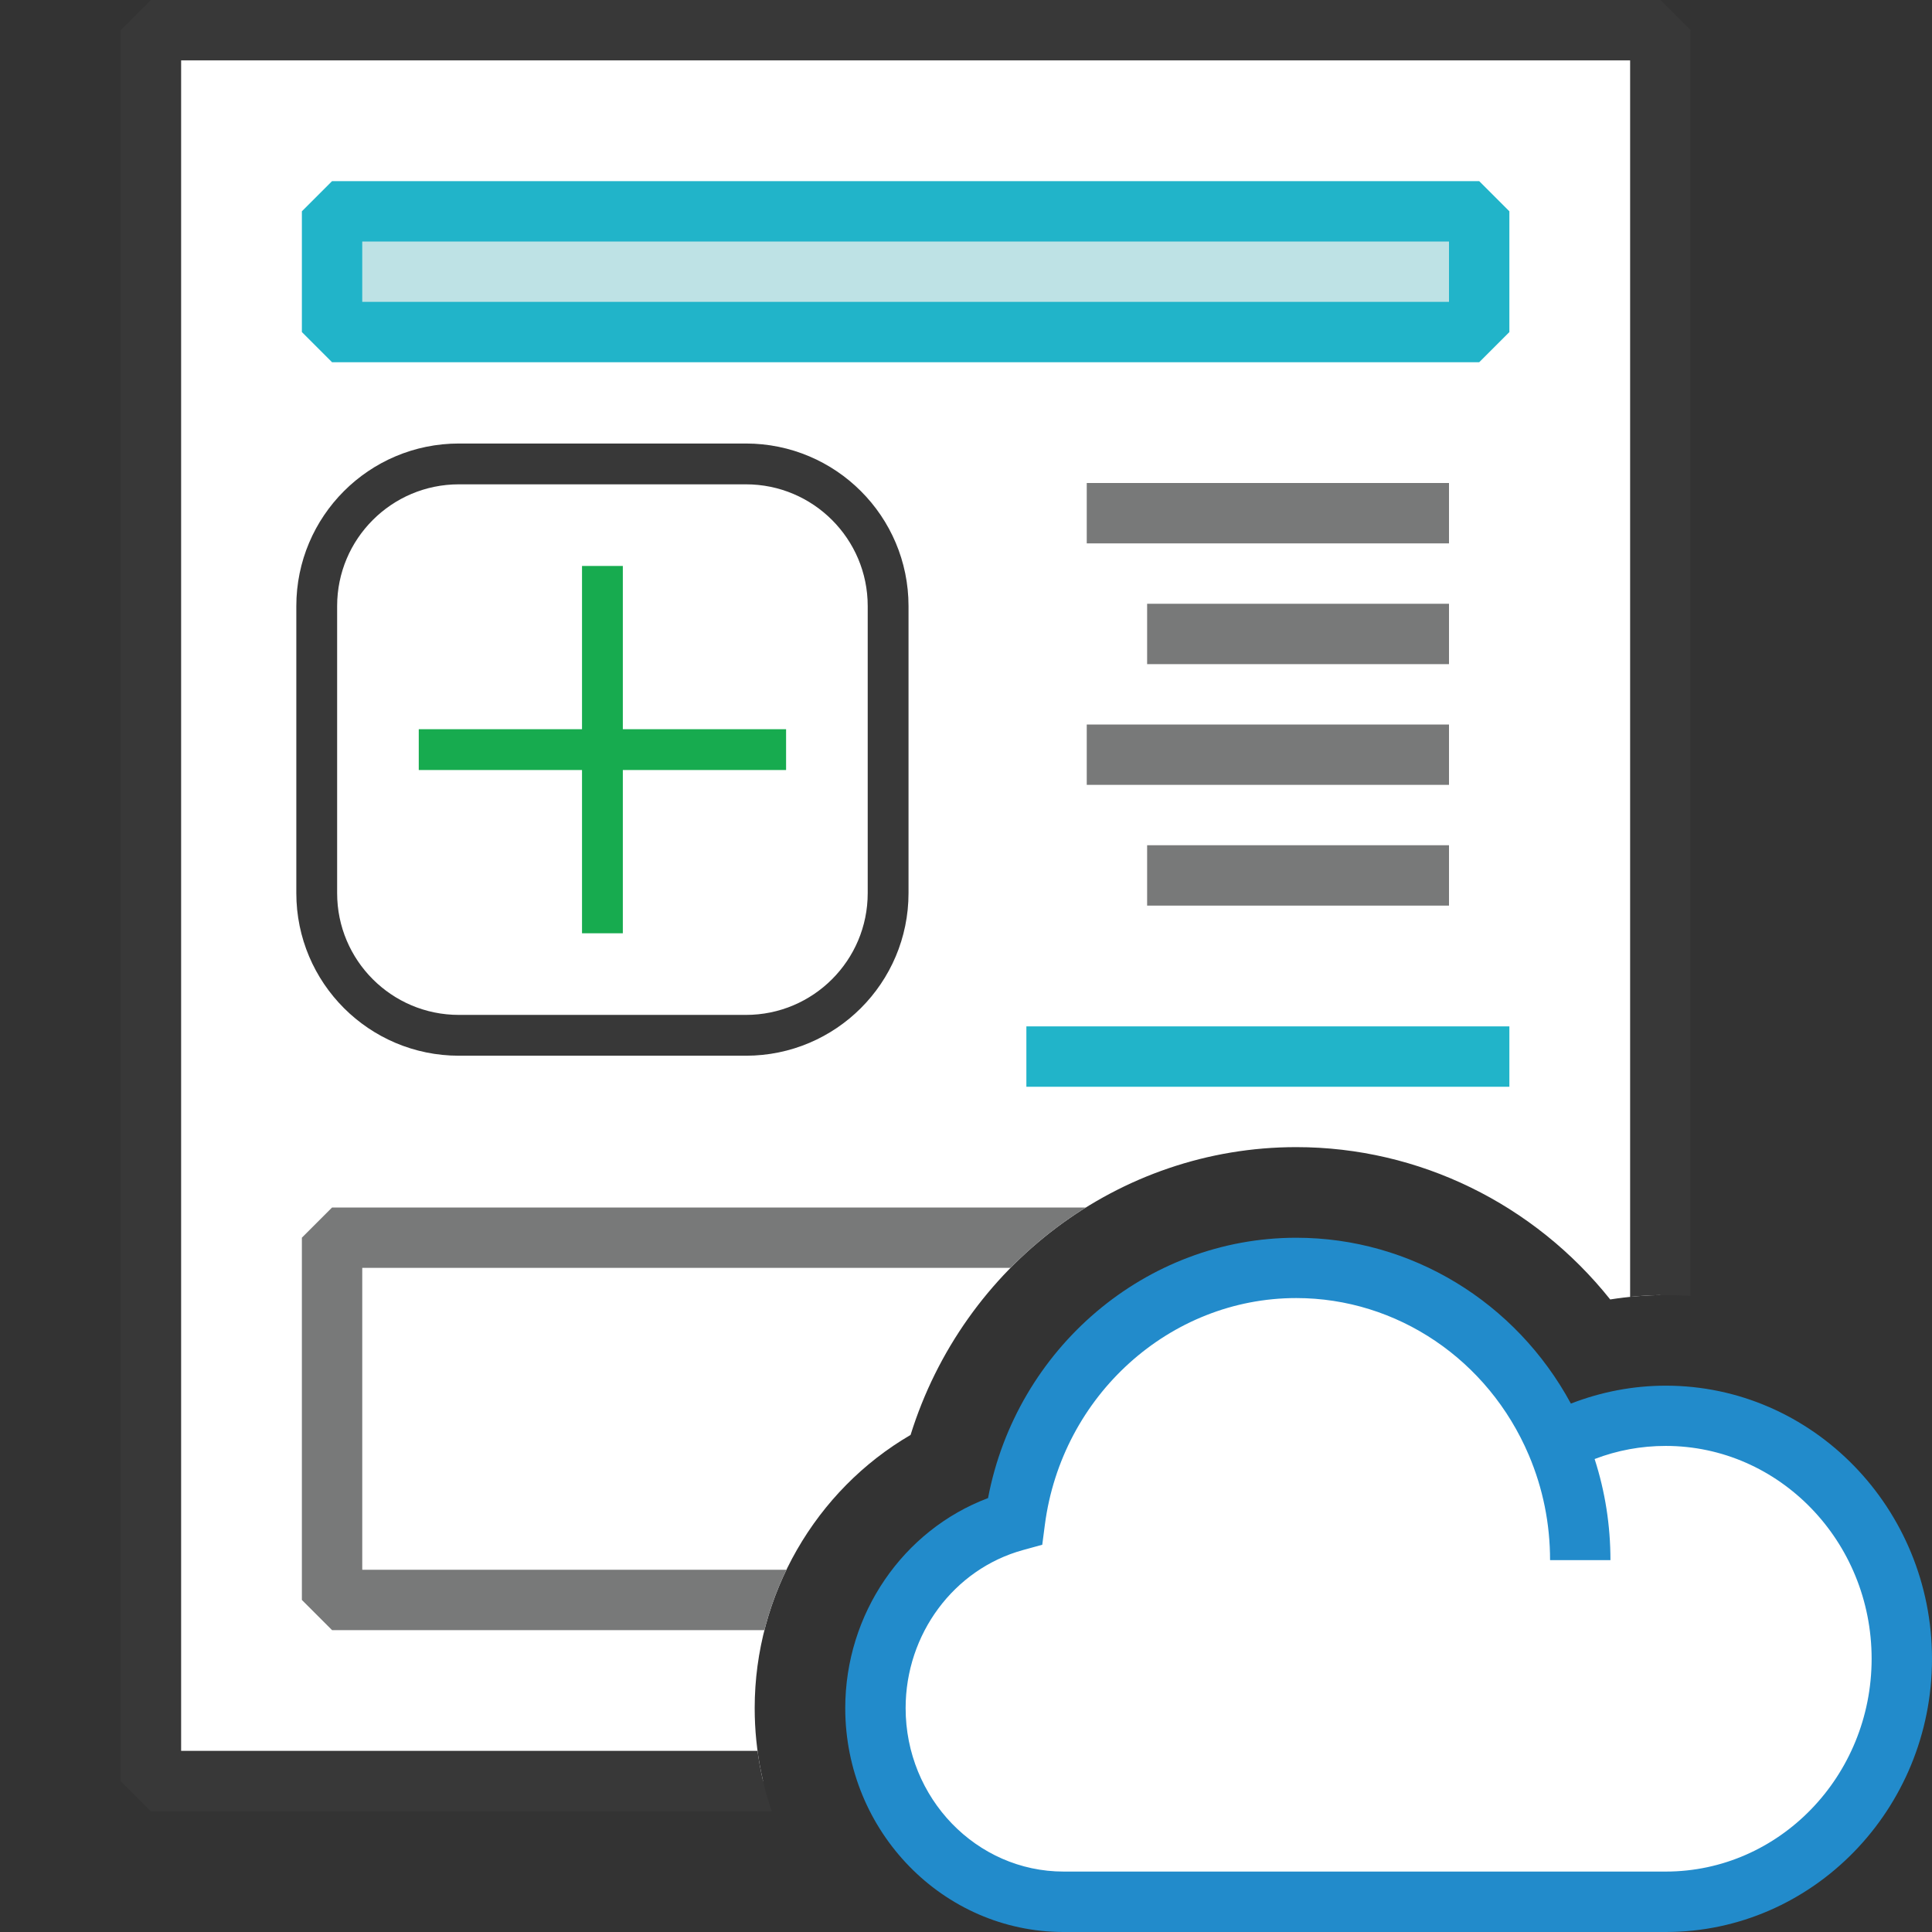
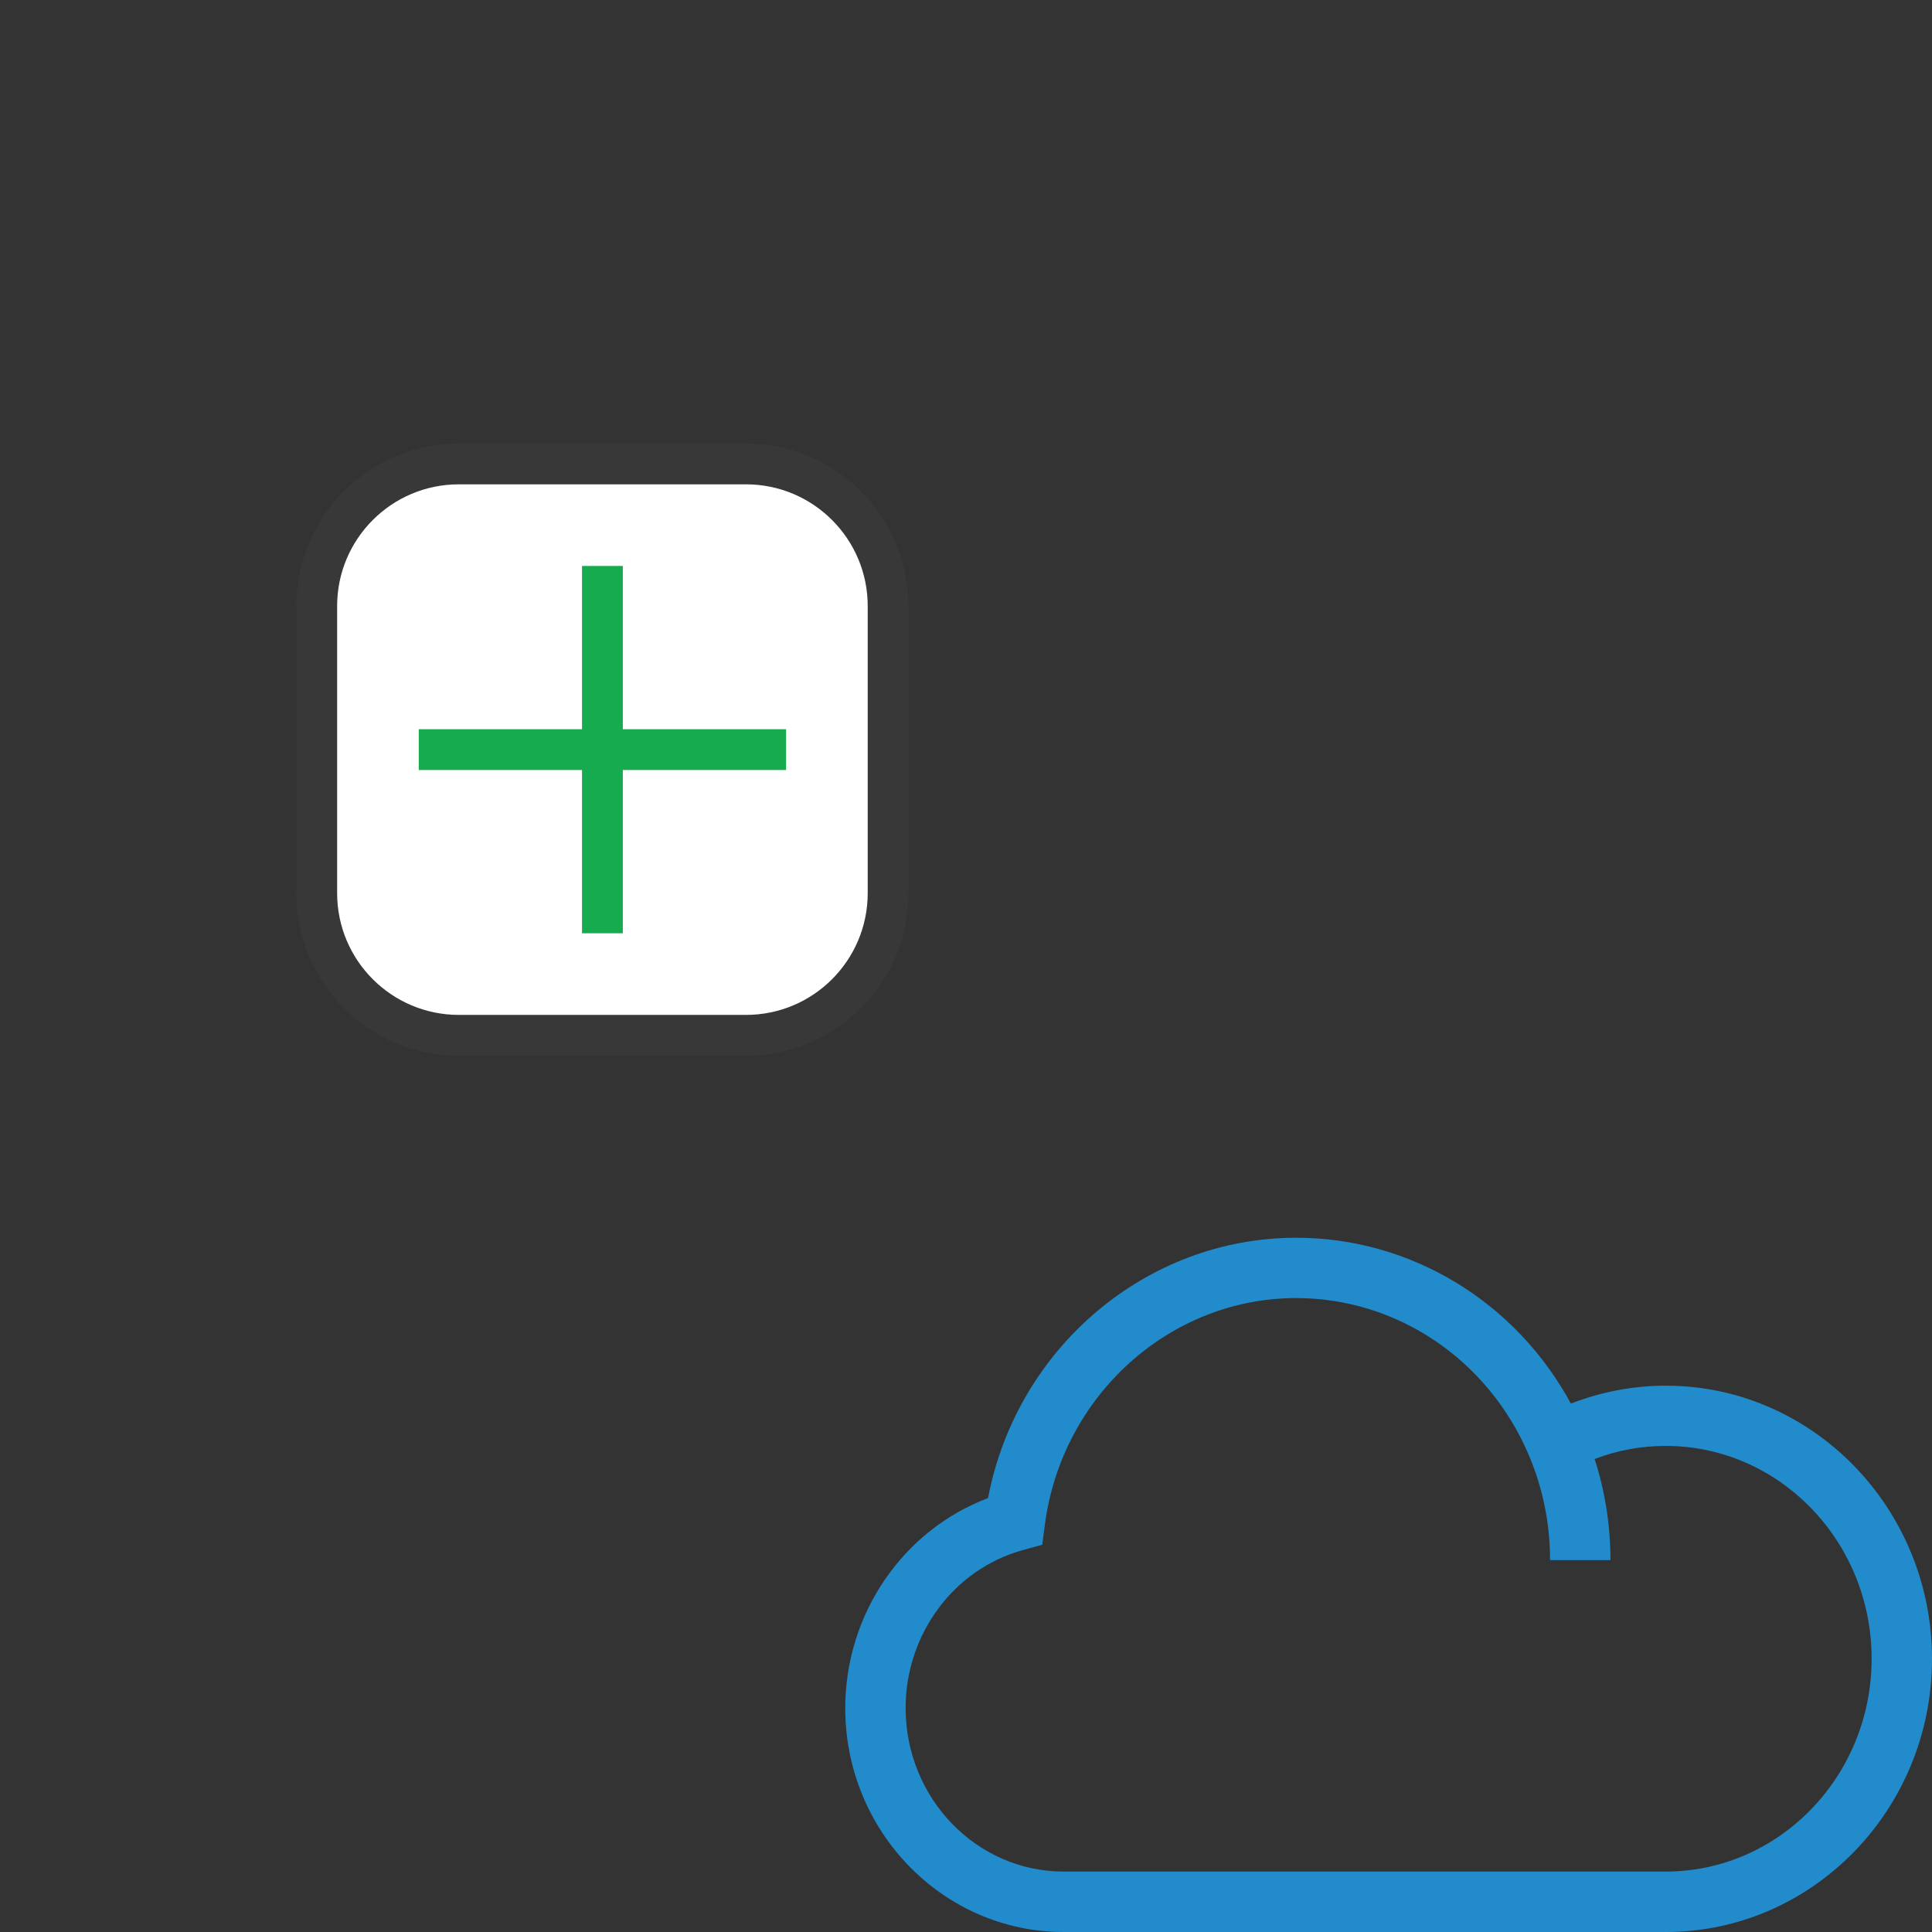
<svg xmlns="http://www.w3.org/2000/svg" version="1.1" id="Layer_1" x="0px" y="0px" width="32px" height="32px" viewBox="0 0 32 32">
  <rect x="0" y="0" width="32" height="32" fill="#333333" stroke="none" />
  <g id="main">
    <clipPath id="clip_mask">
-       <path d="M14.028,32H0V0h32v23.47c-1.083,-1.238,-2.658,-2.02,-4.41,-2.02c-0.31,0,-0.617,0.025,-0.92,0.073c-1.26,-1.58,-3.163,-2.523,-5.2,-2.523c-2.941,0,-5.515,1.963,-6.388,4.767C13.51,24.683,12.5,26.41,12.5,28.292C12.5,29.742,13.086,31.055,14.028,32z" />
-     </clipPath>
+       </clipPath>
    <g id="icon" clip-path="url(#clip_mask)">
      <g id="transformed_icon" transform="translate(-1 -1)">
        <path d="M28.5,30.5H3.5V1.5h25V30.5z" fill="#FFFFFF" stroke="#383838" stroke-width="1" stroke-miterlimit="1" />
        <path d="M7,9.5h6M7,11.5h9M7,13.5h7M7,15.5h9" fill="#FFFFFF" stroke="#383838" stroke-width="1" stroke-miterlimit="1" />
        <path d="M19,9.5h6M20,11.5h5M19,13.5h6M20,15.5h5" fill="none" stroke="#787979" stroke-width="1" stroke-miterlimit="1" />
        <path d="M6.5,27.5h19v-6H6.5V27.5z" fill="none" stroke="#787979" stroke-width="1" stroke-miterlimit="1" />
        <path d="M25.5,6.5H6.5V4.5h19V6.5z" fill="#BEE2E5" stroke="#21B4C9" stroke-width="1" stroke-linecap="round" stroke-miterlimit="1" />
        <path d="M26,18.5h-8" fill="#FFFFFF" stroke="#21B4C9" stroke-width="1" stroke-miterlimit="1" />
      </g>
    </g>
    <g id="overlay">
-       <path d="M25.782,23.907c0.541,-0.291,1.156,-0.457,1.808,-0.457c2.159,0,3.91,1.802,3.91,4.025c0,2.223,-1.751,4.025,-3.91,4.025h-9.973c-1.721,0,-3.117,-1.436,-3.117,-3.208c0,-1.485,0.98,-2.733,2.31,-3.099c0.308,-2.367,2.276,-4.192,4.66,-4.192C23.399,21,25.056,22.196,25.782,23.907c0.251,0.593,0.392,1.247,0.392,1.935" fill="#FFFFFF" />
      <path d="M27.59,32h-9.973c-1.994,0,-3.617,-1.664,-3.617,-3.708c0,-1.562,0.957,-2.948,2.365,-3.479c0.472,-2.48,2.614,-4.312,5.105,-4.312c1.902,0,3.637,1.063,4.549,2.747c0.5,-0.195,1.035,-0.297,1.571,-0.297c2.432,0,4.41,2.03,4.41,4.525S30.022,32,27.59,32zM21.47,21.5c-2.095,0,-3.885,1.615,-4.164,3.757l-0.043,0.329l-0.32,0.088c-1.144,0.315,-1.943,1.391,-1.943,2.617c0,1.493,1.174,2.708,2.617,2.708h9.973c1.88,0,3.41,-1.581,3.41,-3.525s-1.53,-3.525,-3.41,-3.525c-0.408,0,-0.803,0.073,-1.178,0.217c0.174,0.539,0.262,1.1,0.262,1.675h-1c0,-0.604,-0.118,-1.189,-0.352,-1.74C24.651,22.521,23.139,21.5,21.47,21.5z" fill="#228BCB" />
    </g>
  </g>
  <g id="group-1" transform="matrix(0.676, 0, 0, 0.676, 4.908, 7.346)" style="">
    <path d="M11.017,14.5H3.983C2.06,14.5,0.5,12.94,0.5,11.017V3.983C0.5,2.06,2.06,0.5,3.983,0.5h7.033C12.94,0.5,14.5,2.06,14.5,3.983v7.033C14.5,12.94,12.94,14.5,11.017,14.5z" id="b" fill="#FFFFFF" stroke="#383838" stroke-width="1" stroke-miterlimit="10" />
    <path d="M3,7.5h9M7.5,12V3" fill="none" stroke="#17AB4F" stroke-width="1" stroke-miterlimit="10" />
  </g>
</svg>